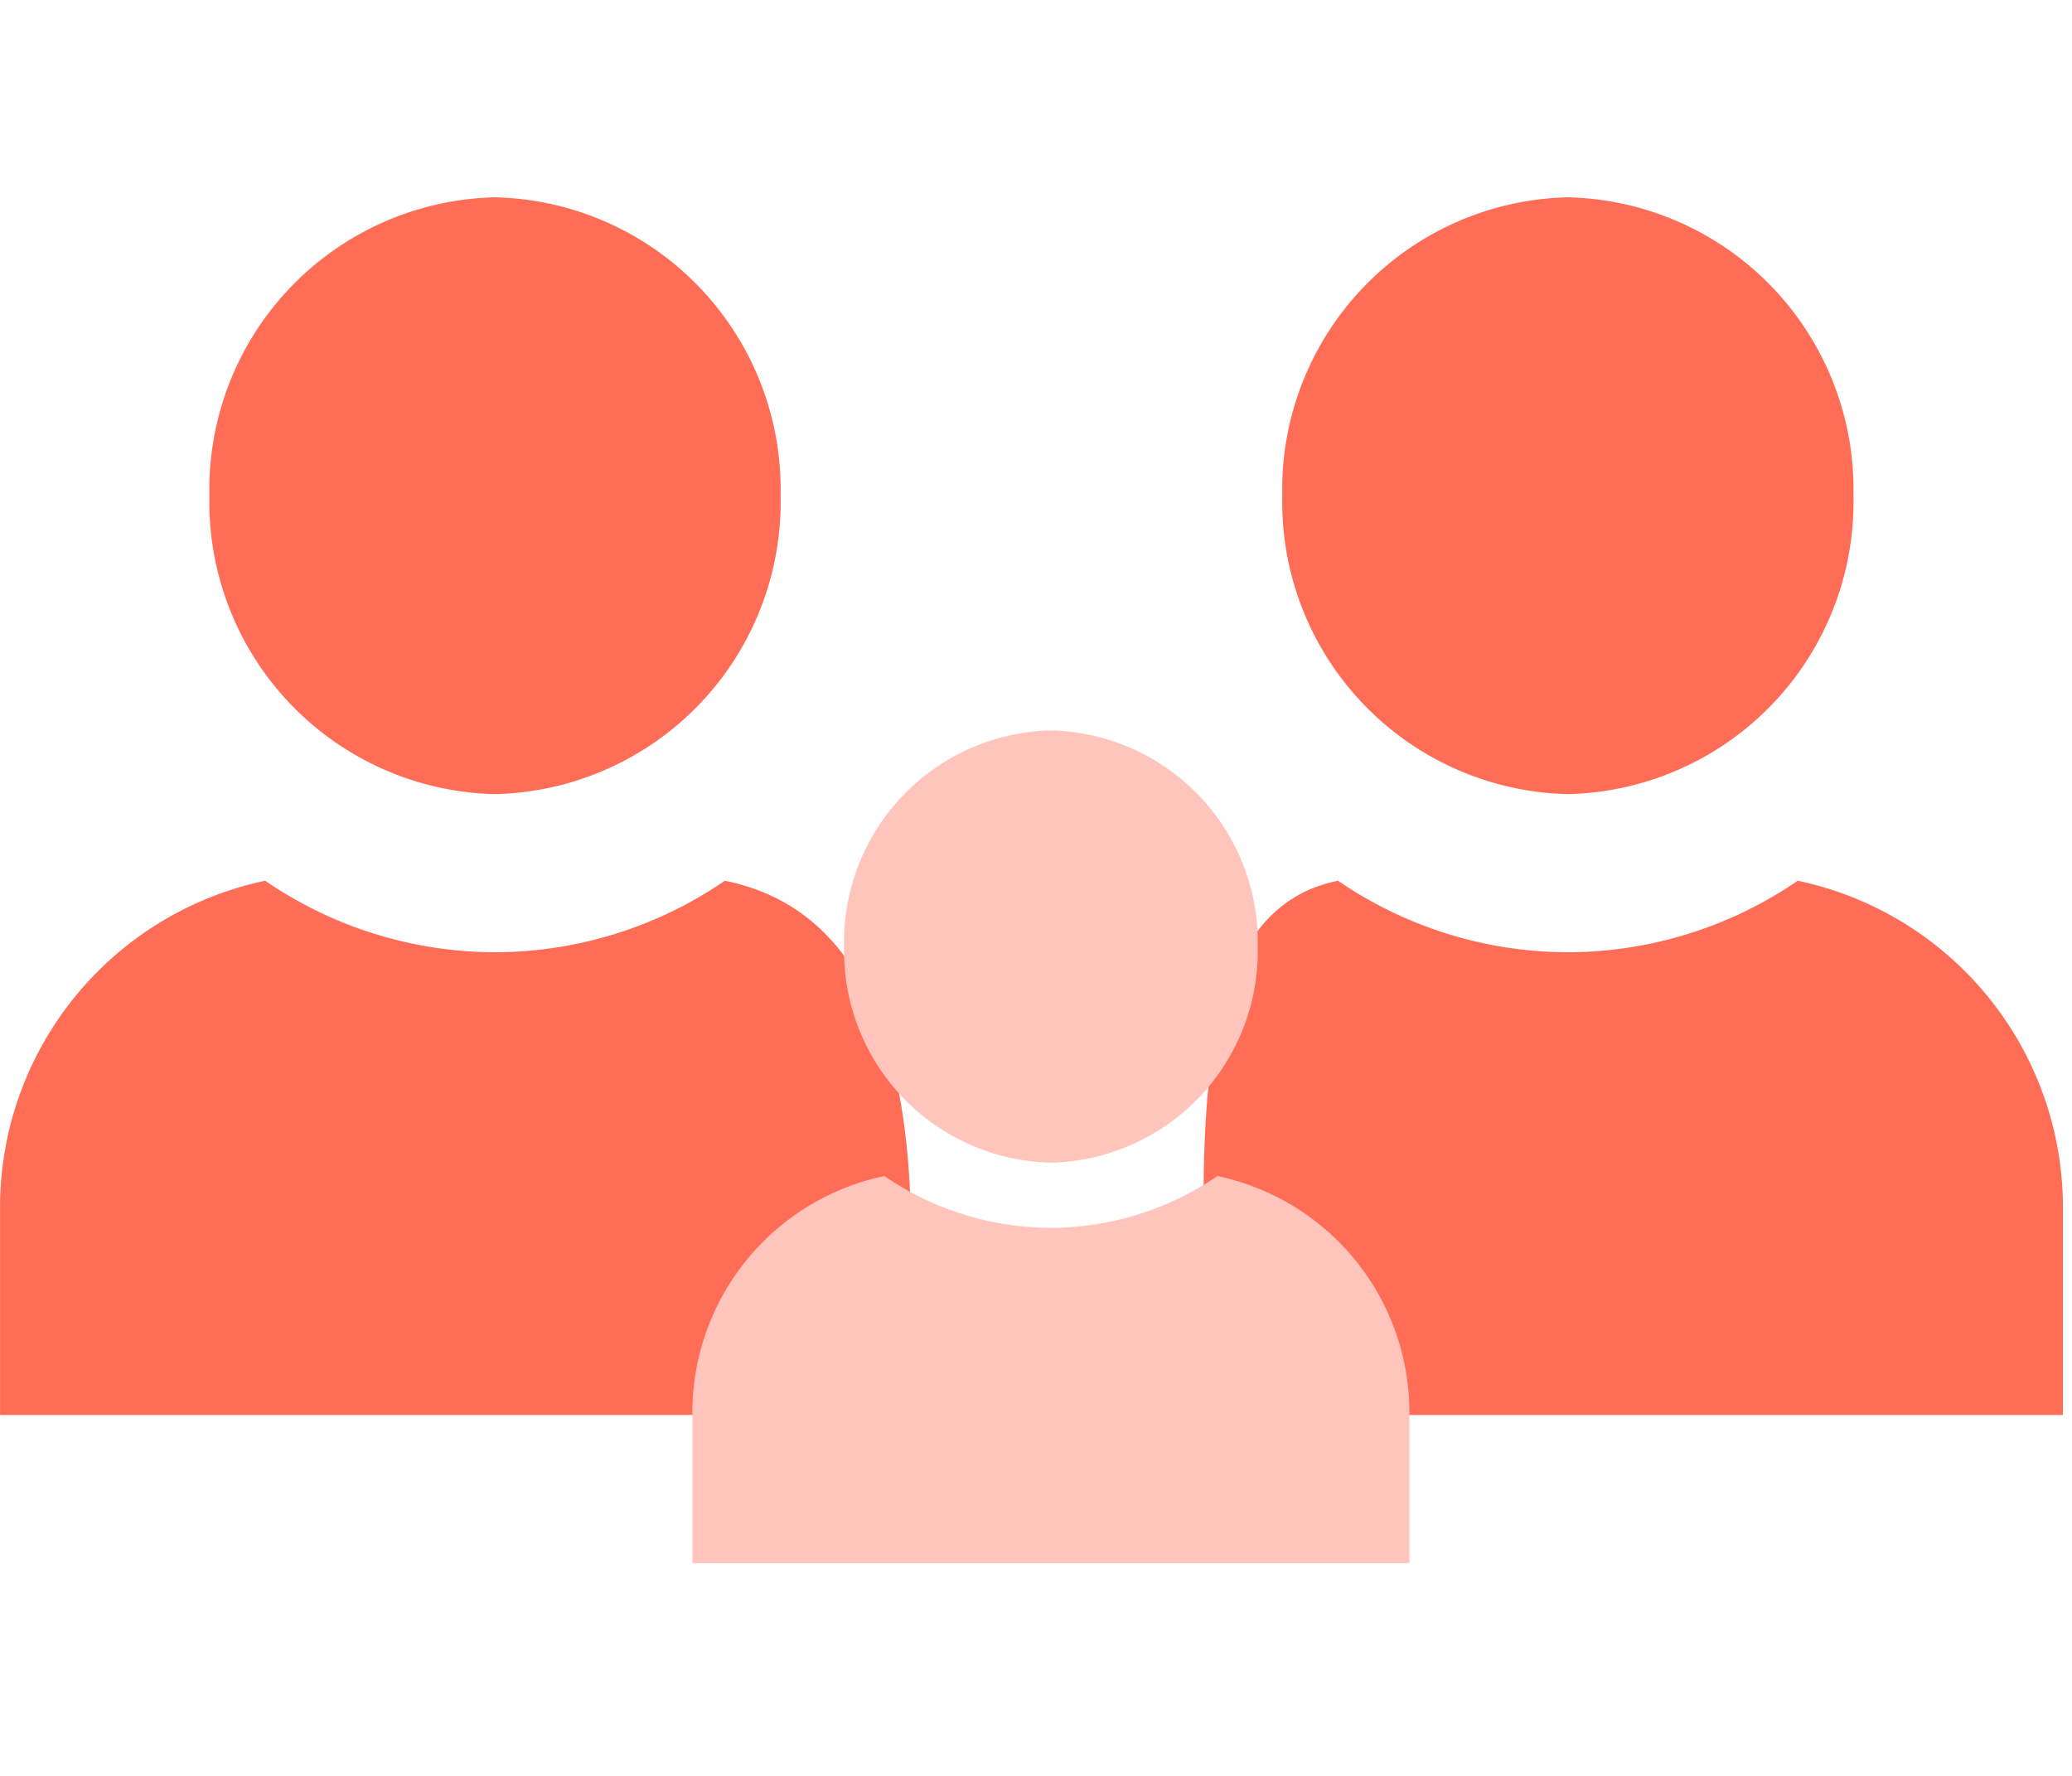
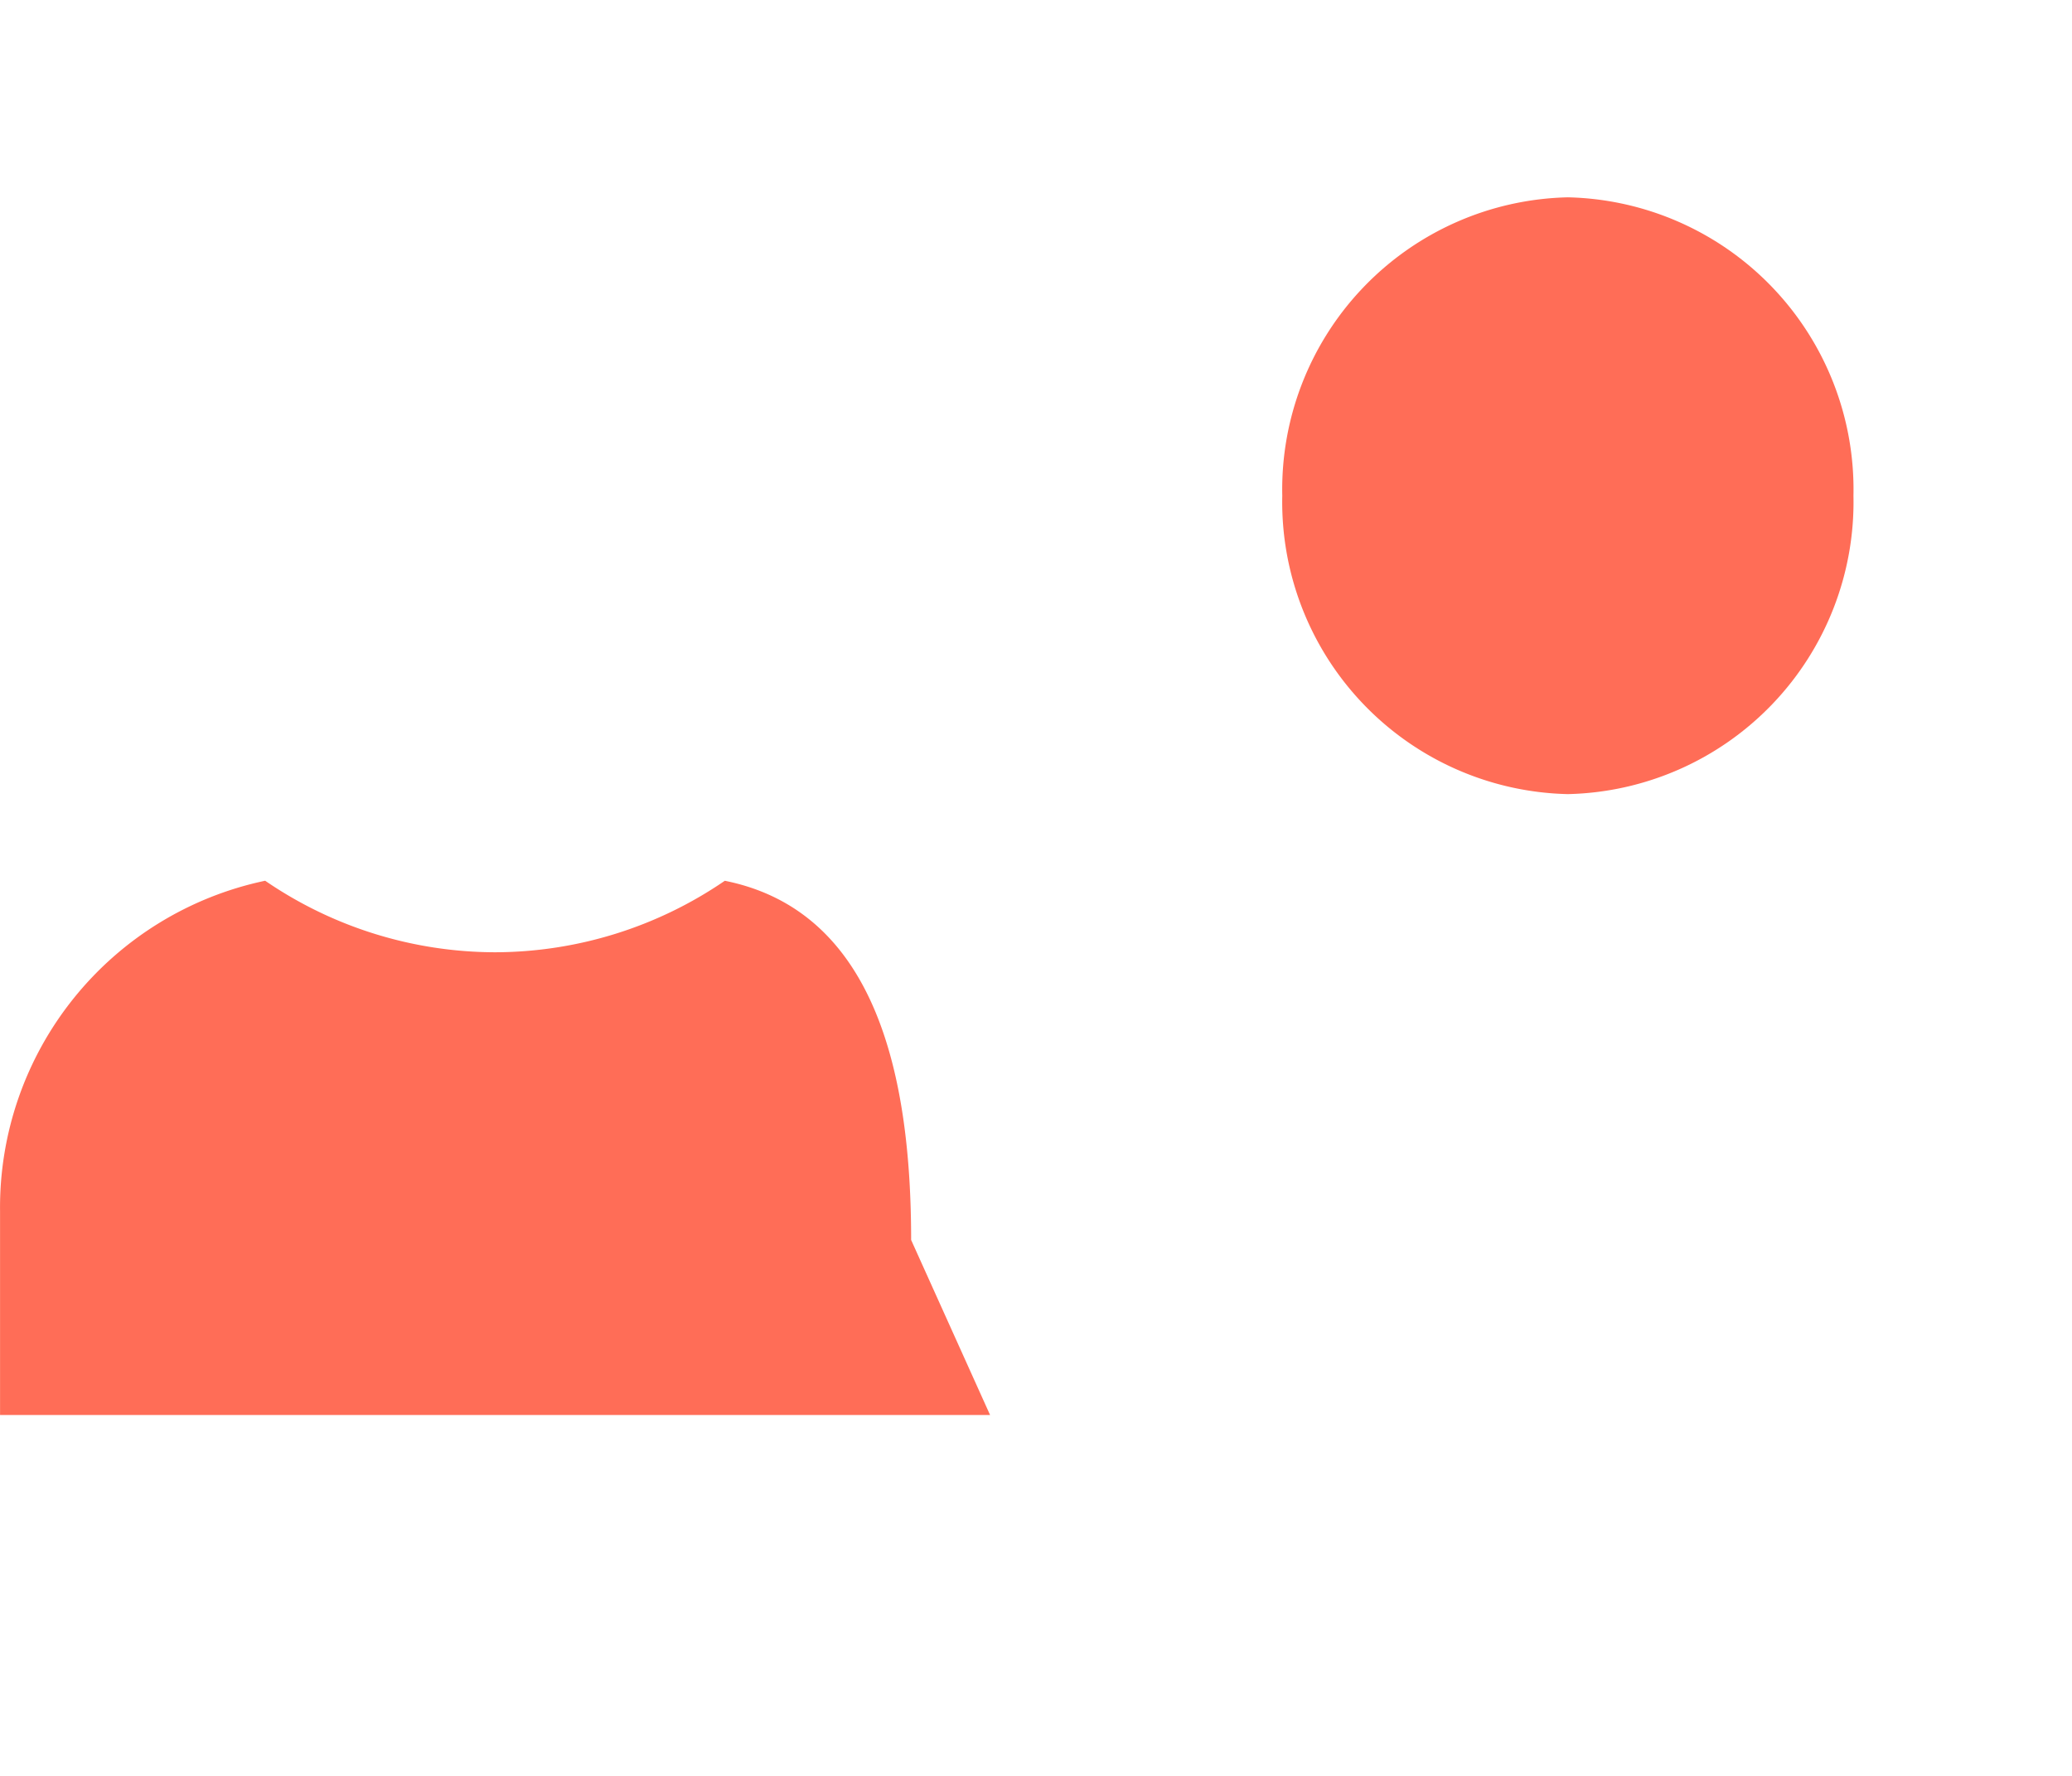
<svg xmlns="http://www.w3.org/2000/svg" width="42" height="36" viewBox="0 0 42 36">
  <defs>
    <clipPath id="a">
      <path transform="translate(609 2968)" fill="none" d="M0 0h42v36H0z" />
    </clipPath>
  </defs>
  <g transform="translate(-609 -2968)" clip-path="url(#a)">
-     <path d="M624.823 2978.049a5.923 5.923 0 01-5.789 6.049 5.923 5.923 0 01-5.789-6.049 5.923 5.923 0 015.789-6.049 5.923 5.923 0 015.789 6.049z" fill="#ff6d57" />
    <path d="M619.034 2984.098a5.923 5.923 0 01-5.789-6.049 5.923 5.923 0 015.789-6.049 5.923 5.923 0 015.789 6.049 5.923 5.923 0 01-5.789 6.049zm0 0a5.923 5.923 0 005.789-6.049 5.923 5.923 0 00-5.789-6.049 5.923 5.923 0 00-5.789 6.049 5.923 5.923 0 005.789 6.049z" fill="rgba(0,0,0,0)" />
    <path d="M623.693 2985.854a8.267 8.267 0 01-4.658 1.45 8.267 8.267 0 01-4.66-1.45 6.769 6.769 0 00-5.374 6.694v4.136h20.068l-1.6-3.548c0-3.326-.709-6.668-3.78-7.282z" fill="#ff6d57" />
    <path d="M623.693 2985.854c3.072.614 3.78 3.956 3.78 7.282l1.6 3.548H609v-4.136a6.769 6.769 0 015.374-6.694 8.267 8.267 0 004.66 1.45 8.267 8.267 0 004.659-1.45zm0 0a8.267 8.267 0 01-4.658 1.45 8.267 8.267 0 01-4.66-1.45 6.769 6.769 0 00-5.374 6.694v4.136h20.068l-1.6-3.548c.004-3.326-.705-6.668-3.776-7.282z" fill="rgba(0,0,0,0)" />
    <path d="M646.57 2978.049a5.923 5.923 0 01-5.789 6.049 5.923 5.923 0 01-5.789-6.049 5.923 5.923 0 015.789-6.049 5.923 5.923 0 015.789 6.049z" fill="#ff6d57" />
-     <path d="M640.781 2984.098a5.923 5.923 0 01-5.789-6.049 5.923 5.923 0 015.789-6.049 5.923 5.923 0 015.789 6.049 5.923 5.923 0 01-5.789 6.049zm0 0a5.923 5.923 0 005.789-6.049 5.923 5.923 0 00-5.789-6.049 5.923 5.923 0 00-5.789 6.049 5.923 5.923 0 005.789 6.049z" fill="rgba(0,0,0,0)" />
-     <path d="M645.44 2985.854a8.267 8.267 0 01-4.658 1.45 8.267 8.267 0 01-4.66-1.45c-3.071.615-2.714 5.326-2.714 8.651l-2.66 2.179h20.068v-4.136a6.769 6.769 0 00-5.376-6.694z" fill="#ff6d57" />
    <path d="M645.44 2985.854a6.769 6.769 0 015.376 6.694v4.136h-20.069l2.66-2.179c0-3.325-.356-8.036 2.714-8.651a8.267 8.267 0 004.66 1.45 8.267 8.267 0 004.659-1.45zm0 0a8.267 8.267 0 01-4.658 1.45 8.267 8.267 0 01-4.66-1.45c-3.071.615-2.714 5.326-2.714 8.651l-2.66 2.179h20.068v-4.136a6.769 6.769 0 00-5.376-6.694z" fill="rgba(0,0,0,0)" />
-     <path d="M634.495 2987.188a4.29 4.29 0 01-4.192 4.381 4.29 4.29 0 01-4.193-4.381 4.29 4.29 0 014.192-4.381 4.29 4.29 0 014.193 4.381zm-.819 4.652a5.988 5.988 0 01-3.374 1.05 5.987 5.987 0 01-3.375-1.05 4.9 4.9 0 00-3.892 4.848v3h14.534v-3a4.9 4.9 0 00-3.893-4.848z" fill="#ffc5bc" />
  </g>
</svg>